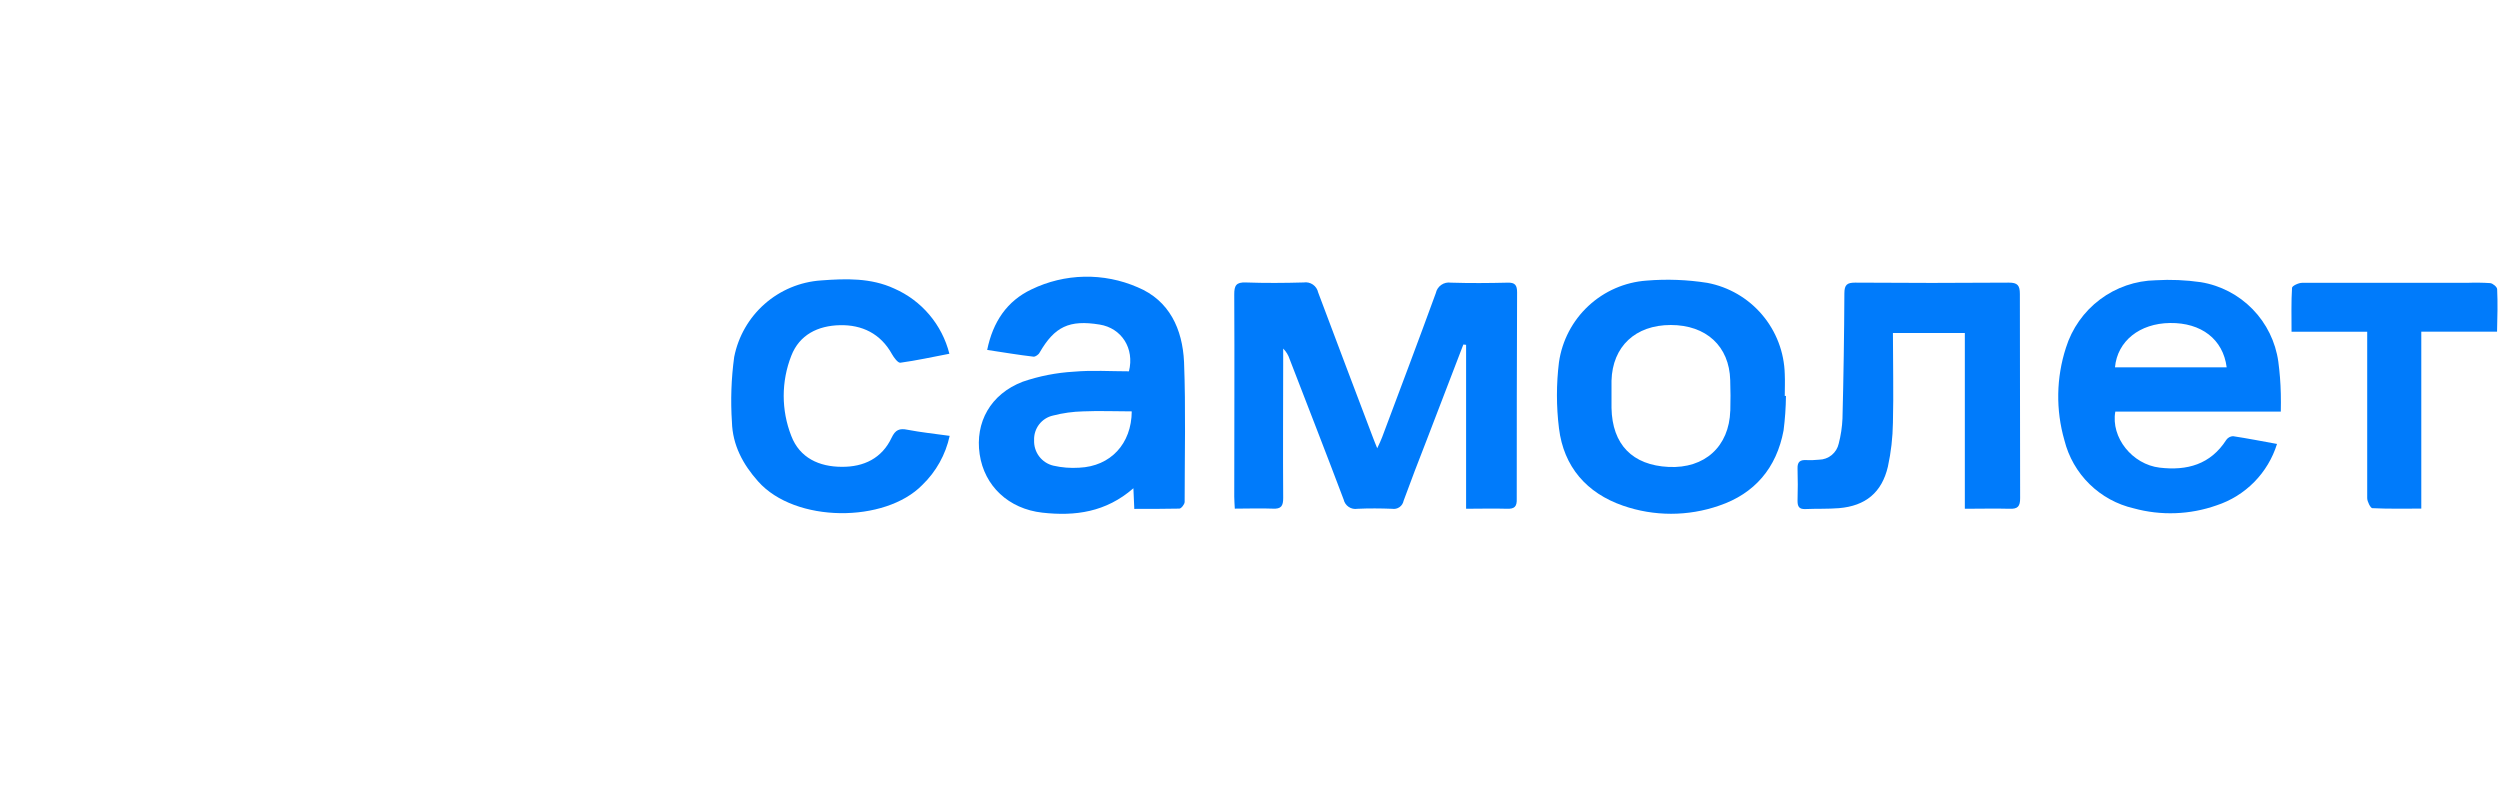
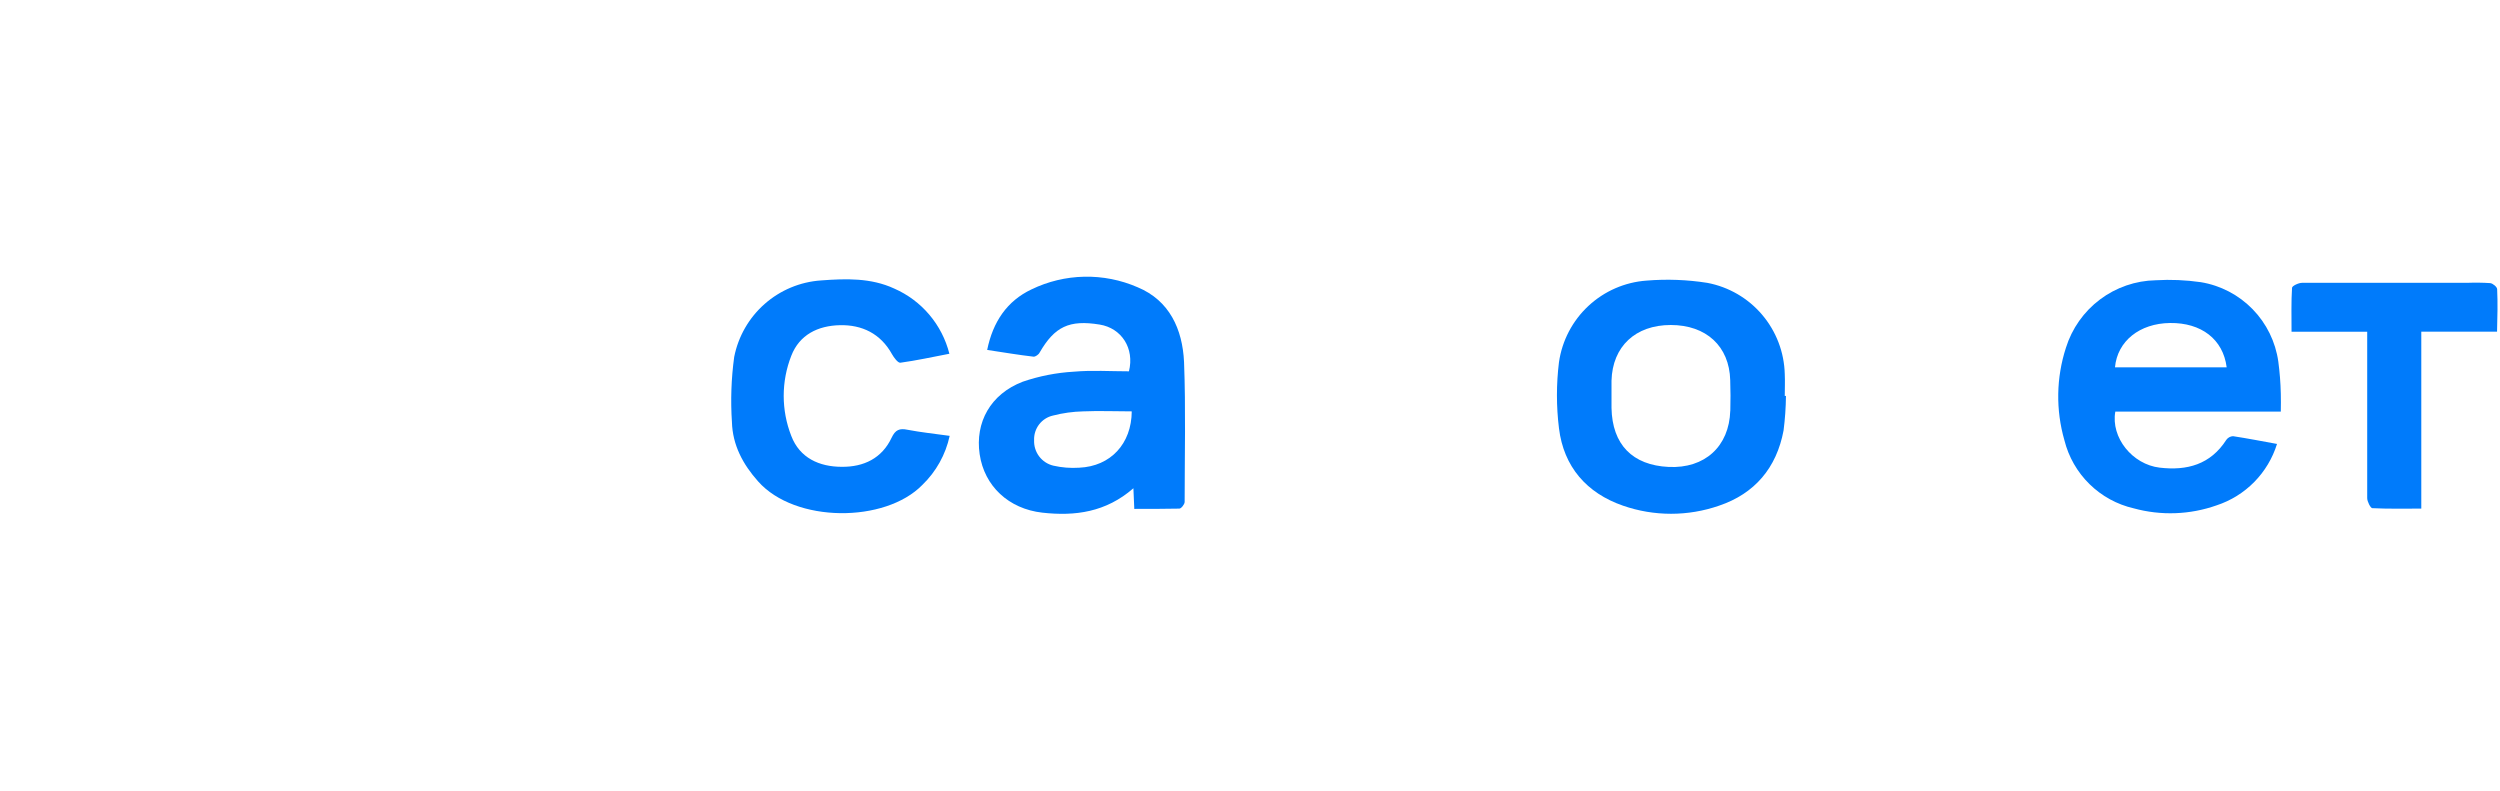
<svg xmlns="http://www.w3.org/2000/svg" width="253" height="80" viewBox="0 0 253 80" fill="none">
-   <path d="M153.53 29.594C153.53 28.864 153.327 28.58 152.572 28.605C150.658 28.651 148.739 28.666 146.824 28.605C146.485 28.554 146.138 28.634 145.856 28.831C145.573 29.027 145.376 29.323 145.305 29.66C143.533 34.524 141.699 39.373 139.881 44.222C139.76 44.557 139.603 44.871 139.375 45.363C139.177 44.856 139.066 44.623 138.97 44.349C137.111 39.434 135.243 34.529 133.399 29.599C133.331 29.274 133.14 28.988 132.867 28.799C132.594 28.61 132.258 28.534 131.93 28.585C129.981 28.641 128.026 28.656 126.076 28.585C125.104 28.549 124.901 28.894 124.906 29.802C124.942 36.624 124.906 43.446 124.906 50.268C124.906 50.644 124.942 51.019 124.962 51.475C126.319 51.475 127.56 51.425 128.796 51.475C129.662 51.526 129.864 51.201 129.859 50.38C129.824 45.688 129.859 41.001 129.859 36.31V35.275C130.159 35.576 130.383 35.945 130.513 36.35C132.341 41.088 134.189 45.815 135.977 50.552C136.045 50.857 136.228 51.125 136.487 51.299C136.746 51.474 137.062 51.542 137.37 51.49C138.539 51.435 139.714 51.445 140.884 51.49C141.145 51.534 141.412 51.473 141.629 51.321C141.846 51.169 141.994 50.939 142.044 50.679C142.788 48.65 143.563 46.621 144.358 44.592C145.601 41.346 146.845 38.103 148.091 34.864L148.369 34.895V51.486C149.807 51.486 151.149 51.445 152.481 51.486C153.261 51.516 153.525 51.282 153.494 50.471C153.491 43.516 153.503 36.557 153.53 29.594Z" fill="#007BFB" />
  <path d="M115.12 29.067C113.421 28.328 111.583 27.965 109.731 28.003C107.879 28.04 106.057 28.478 104.389 29.285C101.912 30.457 100.484 32.562 99.902 35.412C101.553 35.661 103.077 35.92 104.612 36.097C104.794 36.097 105.118 35.879 105.209 35.681C106.728 33.054 108.207 32.344 111.286 32.846C113.505 33.206 114.831 35.26 114.249 37.578C112.4 37.578 110.511 37.451 108.678 37.614C106.915 37.715 105.174 38.056 103.503 38.628C100.236 39.881 98.666 42.747 99.142 45.972C99.618 49.198 102.08 51.496 105.483 51.881C108.795 52.252 111.919 51.841 114.7 49.411C114.735 50.228 114.76 50.811 114.791 51.501C116.376 51.501 117.829 51.501 119.349 51.471C119.541 51.471 119.886 51.029 119.886 50.796C119.886 46.069 120.007 41.342 119.825 36.625C119.668 33.312 118.351 30.406 115.12 29.067ZM109.21 47.332C108.333 47.39 107.453 47.32 106.597 47.124C106.024 46.988 105.517 46.656 105.162 46.186C104.807 45.715 104.627 45.136 104.652 44.547C104.629 43.972 104.809 43.407 105.159 42.95C105.51 42.494 106.01 42.176 106.572 42.052C107.565 41.796 108.584 41.655 109.61 41.631C111.226 41.56 112.841 41.631 114.533 41.631C114.512 44.907 112.395 47.195 109.21 47.332Z" fill="#007BFB" />
  <path d="M230.565 36.594C230.284 34.591 229.37 32.73 227.958 31.284C226.546 29.837 224.709 28.881 222.716 28.555C221.206 28.338 219.68 28.273 218.158 28.362C216.12 28.402 214.145 29.084 212.514 30.31C210.884 31.536 209.68 33.245 209.072 35.194C208.089 38.226 208.035 41.483 208.916 44.547C209.337 46.234 210.215 47.772 211.455 48.989C212.695 50.207 214.247 51.057 215.94 51.445C218.699 52.201 221.623 52.094 224.321 51.141C225.76 50.668 227.066 49.858 228.13 48.777C229.193 47.696 229.983 46.376 230.434 44.927C228.884 44.643 227.436 44.364 225.983 44.141C225.85 44.147 225.719 44.183 225.603 44.246C225.486 44.309 225.386 44.398 225.308 44.506C223.703 47.012 221.328 47.651 218.562 47.326C215.798 47.002 213.6 44.283 214.07 41.651H230.818C230.818 40.976 230.844 40.413 230.818 39.855C230.794 38.764 230.71 37.675 230.565 36.594ZM214.036 37.172C214.279 34.519 216.532 32.724 219.607 32.688C222.771 32.648 224.979 34.332 225.339 37.172H214.036Z" fill="#007BFB" />
  <path d="M180.618 37.861C180.564 35.655 179.756 33.535 178.329 31.853C176.903 30.172 174.943 29.033 172.778 28.625C170.748 28.305 168.688 28.228 166.64 28.396C164.442 28.552 162.364 29.456 160.75 30.958C159.136 32.46 158.083 34.47 157.768 36.654C157.494 38.873 157.494 41.119 157.768 43.339C158.244 47.244 160.573 49.902 164.25 51.175C167.397 52.268 170.821 52.268 173.968 51.175C177.574 49.958 179.787 47.351 180.496 43.567C180.646 42.406 180.727 41.237 180.739 40.067H180.618C180.618 39.347 180.653 38.601 180.618 37.861ZM175.103 41.569C174.991 45.185 172.52 47.432 168.863 47.254C165.207 47.077 163.156 44.992 163.085 41.289C163.085 40.864 163.085 40.437 163.085 40.011C163.085 39.504 163.085 38.997 163.085 38.52C163.181 35.066 165.501 32.89 169.081 32.89C172.662 32.89 175.006 35.031 175.098 38.469C175.133 39.509 175.138 40.539 175.108 41.569H175.103Z" fill="#007BFB" />
-   <path d="M204.411 29.753C204.411 28.875 204.173 28.597 203.282 28.602C198.1 28.642 192.921 28.642 187.745 28.602C186.92 28.602 186.656 28.82 186.651 29.677C186.631 33.9 186.567 38.127 186.459 42.357C186.422 43.214 186.295 44.064 186.079 44.893C185.979 45.35 185.727 45.76 185.365 46.055C185.002 46.351 184.551 46.515 184.084 46.521C183.66 46.565 183.233 46.579 182.808 46.562C182.185 46.521 181.891 46.729 181.911 47.399C181.947 48.499 181.942 49.6 181.911 50.701C181.911 51.284 182.093 51.543 182.706 51.517C183.841 51.467 184.98 51.517 186.109 51.426C188.788 51.198 190.444 49.849 191.057 47.216C191.373 45.761 191.542 44.278 191.564 42.788C191.64 39.781 191.564 36.763 191.564 33.699H198.841V51.487C200.457 51.487 201.905 51.446 203.353 51.487C204.184 51.522 204.443 51.264 204.437 50.412C204.42 43.531 204.411 36.644 204.411 29.753Z" fill="#007BFB" />
  <path d="M90.227 44.306C89.245 46.385 87.412 47.258 85.204 47.242C82.909 47.242 80.929 46.345 80.079 44.118C79.055 41.51 79.055 38.611 80.079 36.003C80.904 33.877 82.768 32.959 84.996 32.909C87.224 32.858 89.113 33.751 90.268 35.84C90.465 36.19 90.871 36.738 91.114 36.708C92.744 36.484 94.36 36.129 96.077 35.8C95.712 34.348 95.02 32.999 94.054 31.856C93.089 30.713 91.875 29.807 90.506 29.206C88.126 28.105 85.599 28.192 83.087 28.379C80.976 28.523 78.971 29.36 77.382 30.76C75.794 32.16 74.711 34.045 74.3 36.124C74.002 38.309 73.926 40.518 74.072 42.718C74.138 45.041 75.181 46.994 76.726 48.723C80.474 52.943 89.574 52.943 93.347 49.068C94.738 47.726 95.699 45.999 96.107 44.108C94.623 43.9 93.225 43.758 91.853 43.494C91.027 43.322 90.612 43.489 90.227 44.306Z" fill="#007BFB" />
  <path d="M252.712 29.271C252.712 29.043 252.277 28.683 252.019 28.652C251.24 28.601 250.459 28.591 249.679 28.622C244.108 28.622 238.537 28.622 232.967 28.622C232.612 28.622 231.954 28.936 231.954 29.129C231.863 30.569 231.904 32.015 231.904 33.572H239.561V34.85C239.561 40.034 239.561 45.223 239.561 50.411C239.561 50.761 239.89 51.395 240.067 51.426C241.682 51.507 243.307 51.471 245.035 51.471V33.562H252.702C252.742 32.025 252.778 30.645 252.712 29.271Z" fill="#007BFB" />
</svg>